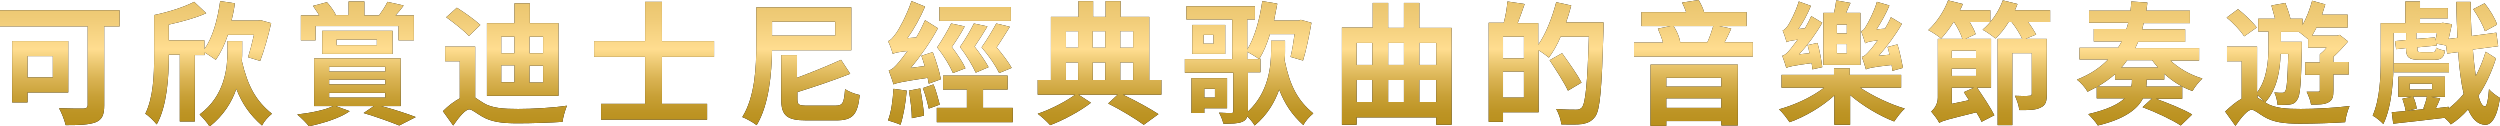
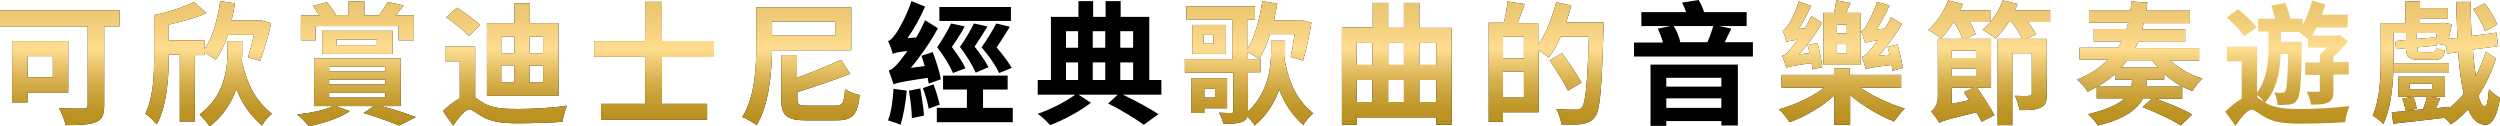
<svg xmlns="http://www.w3.org/2000/svg" version="1.1" id="_レイヤー_2" x="0px" y="0px" viewBox="0 0 681.3 34.4" style="enable-background:new 0 0 681.3 34.4;" xml:space="preserve">
  <style type="text/css">
	.st0{fill:url(#SVGID_1_);}
	.st1{fill:url(#SVGID_00000058567658434896619470000014058470008902777022_);}
	.st2{fill:url(#SVGID_00000108266679769377643480000015273965401328561336_);}
	.st3{fill:url(#SVGID_00000049185490160021579270000006165019656974498988_);}
	.st4{fill:url(#SVGID_00000111155931071564212410000004307989184051389838_);}
	.st5{fill:url(#SVGID_00000176754673662472759980000005896899840432638339_);}
	.st6{fill:url(#SVGID_00000098902999960689977870000014000954747309781390_);}
	.st7{fill:url(#SVGID_00000141452504087539997680000011834902244192364421_);}
	.st8{fill:url(#SVGID_00000144318735633730972200000017944537930497545893_);}
	.st9{fill:url(#SVGID_00000169550102632397179440000007093230443901916599_);}
	.st10{fill:url(#SVGID_00000101799341063305072540000016788691248308983177_);}
	.st11{fill:url(#SVGID_00000070109101324053824720000007657184009529396138_);}
	.st12{fill:url(#SVGID_00000137812989347265307950000002876905702485631121_);}
	.st13{fill:url(#SVGID_00000116958201749303532230000016642868971862490275_);}
	.st14{fill:url(#SVGID_00000077290799278589239980000011599440456744010633_);}
	.st15{fill:url(#SVGID_00000106105546781066855230000004909011248194695343_);}
	.st16{fill:url(#SVGID_00000090985498979518926080000013630085401749200512_);}
</style>
  <g>
    <g>
      <path d="M32.6,7.2h-4.2v21.5c0,2.6-0.6,3.9-2.3,4.6c-1.8,0.7-4.5,0.8-8.2,0.8c-0.3-1.3-1.1-3.4-1.8-4.6c2.6,0.1,5.7,0.1,6.6,0.1    c0.8,0,1.2-0.3,1.2-1V7.2H0V2.8h32.6V7.2z M7.5,25.2v2.7H3.3V11.2h15.3v14H7.5z M7.5,15.3v5.8h6.9v-5.8H7.5z" />
      <path d="M53.1,14.9v18.2H49V14.9h-3v0.7c0,5.3-0.5,13.4-3.3,18.3c-0.6-0.8-2.3-2.5-3.1-2.9c2.2-4.4,2.4-10.7,2.4-15.4V4.1    c3.9-0.8,8.3-2.2,10.9-3.6l3.3,3.1C53.3,4.9,49.6,5.9,46,6.7V11h9.7v2.4C58,10.2,59.3,5.3,60,0.3l4,0.6c-0.2,1.6-0.5,3.1-0.9,4.7    h7.2l0.7-0.1l2.9,0.8c-0.8,3.6-2,7.7-3,10.3l-3.3-1c0.5-1.6,1.1-3.8,1.6-6.1h-7.1c-0.9,2.7-2,5-3.3,6.8c-0.7-0.5-2-1.4-3-2v0.7    H53.1z M66,14c0,0.8,0,1.7-0.1,2.6c1.6,6.8,3.8,10.9,8.2,14.4c-1,0.8-2.1,2-2.7,3.2c-3.3-2.9-5.4-5.9-7-10    c-1.2,3.6-3.5,7.3-7.3,10.3c-0.5-1-1.9-2.5-2.7-3.3c6.9-5.1,7.6-12.7,7.6-17.3v-2.7h4V14z" />
      <path d="M103.9,28.9c3.4,0.9,7.1,2.1,9.4,3l-4.5,2.3c-2.2-0.9-6-2.3-9.7-3.4l2.8-1.9H91.5l3.8,1.4c-2.7,1.9-7.3,3.3-11.1,4.1    c-0.7-0.9-2.3-2.5-3.2-3.2c3.6-0.4,7.6-1.2,9.8-2.3h-5.2v-13h23.6v13H103.9z M86,11h-4V4.2h5c-0.5-0.9-1.2-1.8-1.7-2.6l3.8-1    C90,1.6,91,3,91.5,4l-0.4,0.1H95V0.4h4.3v3.8h4c0.8-1.1,1.8-2.6,2.3-3.7l4.4,1c-0.7,1-1.5,1.9-2.2,2.7h5V11h-4.2V7.1H86V11z     M87.8,14.7V8.4h19.2v6.3H87.8z M89.7,19.5H105v-1.3H89.7V19.5z M89.7,23H105v-1.3H89.7V23z M89.7,26.6H105v-1.3H89.7V26.6z     M91.7,12.3h11v-1.5h-11V12.3z" />
      <path d="M129.5,26.6c0.6,0.4,1.3,0.9,2.3,1.5c2.3,1.4,5.5,1.6,9.4,1.6c3.7,0,9.6-0.3,13.3-0.9c-0.5,1.2-1.1,3.3-1.2,4.4    c-2.7,0.2-8.4,0.4-12.2,0.4c-4.4,0-7.3-0.4-9.8-1.9c-1.4-0.8-2.7-1.9-3.4-1.9c-1.1,0-2.9,2.2-4.4,4.4l-2.8-3.9    c1.5-1.5,3.1-2.7,4.6-3.5V16.7h-4v-4h8.2V26.6z M127.8,9.8c-1.3-1.4-4.1-3.6-6.2-5.1l2.9-2.6c2.1,1.3,5,3.4,6.4,4.7L127.8,9.8z     M152.1,26.1h-19.4V6.3h7.5V0.9h4.2v5.4h7.8V26.1z M136.6,14.5h3.6V10h-3.6V14.5z M136.6,22.4h3.6v-4.6h-3.6V22.4z M148,10h-3.7    v4.5h3.7V10z M148,17.9h-3.7v4.6h3.7V17.9z" />
-       <path d="M180.4,15.5v12.8h12.3v4.3h-28.9v-4.3h12V15.5h-13.9v-4.3h13.9V0.5h4.6v10.7h14.2v4.3H180.4z" />
+       <path d="M180.4,15.5v12.8h12.3v4.3h-28.9v-4.3h12V15.5h-13.9v-4.3h13.9V0.5h4.6v10.7h14.2H180.4z" />
      <path d="M210.4,13.6c-0.1,6.3-0.8,14.9-4.2,20.5c-0.9-0.7-2.8-1.8-3.9-2.2c3.5-5.6,3.8-13.8,3.8-19.6V2h25.9v11.7H210.4z     M210.4,5.9v3.8h17.2V5.9H210.4z M227.6,28.8c2.1,0,2.4-0.7,2.7-4.5c1,0.7,2.9,1.4,4,1.6c-0.6,5.4-1.9,6.9-6.5,6.9h-8    c-5.4,0-6.9-1.3-6.9-5.8v-12h4.3v6.2c4.3-1.6,8.7-3.4,12-4.9l2.5,3.8c-4.3,1.7-9.6,3.5-14.4,5V27c0,1.6,0.4,1.8,2.9,1.8H227.6z" />
      <path d="M253.1,22.8c-0.1-0.5-0.2-1-0.3-1.6c-7.2,1.1-8.5,1.4-9.3,1.8c-0.2-0.8-0.9-2.7-1.3-3.8c0.9-0.2,1.7-1,2.8-2.3    c0.4-0.5,1.3-1.6,2.3-3c-2.7,0.3-3.5,0.5-4,0.8c-0.2-0.8-0.8-2.6-1.3-3.5c0.7-0.2,1.3-0.9,2.1-2c0.8-1,3-5,4.3-8.9l3.7,1.5    c-1.3,3-3,6.1-4.8,8.6l2.4-0.2c0.9-1.5,1.7-3.1,2.4-4.7l3.5,2.2c-2,3.7-4.7,7.6-7.4,10.8L252,18c-0.3-1-0.6-2-0.9-2.8l3.1-1    c0.9,2.4,1.9,5.5,2.2,7.4L253.1,22.8z M247.1,24.7c-0.3,3.4-0.9,6.9-1.7,9.3c-0.8-0.4-2.5-0.9-3.4-1.2c0.9-2.2,1.3-5.5,1.5-8.6    L247.1,24.7z M250.8,24.1c0.4,2.4,0.9,5.4,1,7.4l-3.3,0.7c0-2-0.4-5.1-0.8-7.5L250.8,24.1z M254.4,23c0.7,1.7,1.3,4,1.7,5.5    l-3,1.1c-0.3-1.5-0.9-3.8-1.6-5.6L254.4,23z M276,29.4v3.9h-20.7v-3.9h8.2v-5h-6.5v-3.8h17.6v3.8h-6.7v5H276z M262.9,7.2    c-1,1.9-2.3,3.9-3.5,5.6c1.5,2,3,4.2,3.7,5.8l-3.4,1.3c-0.8-1.9-2.4-4.6-4.3-7c1.5-2.2,3-4.8,3.8-6.5L262.9,7.2z M275.5,5.7h-19.5    V1.9h19.5V5.7z M265.9,19.8c-0.8-1.8-2.4-4.6-4.3-7c1.5-2.1,3-4.7,3.8-6.4l3.7,0.8c-1.1,1.8-2.4,3.9-3.5,5.5    c1.5,1.9,3,4.1,3.8,5.6L265.9,19.8z M272.3,19.9c-0.9-1.9-2.7-4.6-4.8-7c1.5-2.1,3.1-4.8,4-6.5l3.7,0.9c-1.2,1.9-2.4,3.9-3.6,5.6    c1.6,1.9,3.3,4.1,4.1,5.6L272.3,19.9z" />
      <path d="M316.4,25.8H306c3.6,1.7,7.4,3.8,9.7,5.3l-4,2.9c-2.2-1.6-6.1-4-9.7-5.8l2.6-2.4h-10.7l3.4,2.2c-2.8,2.2-7.4,4.7-11.1,6.1    c-0.8-0.9-2.3-2.3-3.4-3.1c3.6-1.2,7.8-3.4,10.2-5.2h-10.2v-4h3.6V4.6h7.5V0.3h4v4.3h3.4V0.3h4.1v4.3h7.8v17.2h3.3V25.8z     M290.5,8.5V13h3.3V8.5H290.5z M290.5,21.8h3.3V17h-3.3V21.8z M297.8,8.5V13h3.4V8.5H297.8z M301.2,17h-3.4v4.8h3.4V17z     M305.3,8.5V13h3.5V8.5H305.3z M305.3,21.8h3.5V17h-3.5V21.8z" />
      <path d="M350.2,13.9c0,0.8,0,1.7-0.1,2.6c1.4,6.8,3.5,10.9,7.8,14.4c-1,0.8-2.2,2.1-2.7,3.2c-3.1-2.8-5.1-5.8-6.6-9.7    c-1.2,3.4-3.2,6.9-6.7,9.8c-0.4-0.8-1.3-1.8-2-2.5c-0.2,0.7-0.6,1.2-1.4,1.5c-1.2,0.5-2.8,0.5-5.1,0.5c-0.2-0.9-0.7-2.2-1.2-3    c1.3,0.1,2.9,0.1,3.3,0.1c0.5,0,0.6-0.1,0.6-0.5V19.8h-13.2v-3.7h12.9V5.3h-12.5V1.7H342v3.6h-2.1v8.2c2-3.2,3.4-8.2,4.1-13.2    l4.1,0.7c-0.3,1.6-0.6,3.1-0.9,4.6h6.7l0.6-0.2l2.9,0.8c-0.6,3.6-1.5,7.7-2.3,10.3l-3.4-1c0.4-1.6,0.8-3.9,1.1-6.2h-6.7    c-0.8,2.6-1.8,5-2.9,6.7h0.3v3.7h-3.4v10.5v0.2c5.6-5.2,6.3-12.2,6.3-16.6v-2.7h3.8V13.9z M328.2,29.5v1.3h-3.5v-9.5h9.7v8.2    H328.2z M333.9,6.8v7.9h-9V6.8H333.9z M330.7,9.5h-2.7v2.4h2.7V9.5z M328.2,24.2v2.4h2.9v-2.4H328.2z M339.9,16.1h3.2    c-0.7-0.6-2.2-1.4-3.2-2V16.1z" />
      <path d="M395.6,7.5V34h-4.2v-2h-21.7v2h-4V7.5h8.4V0.8h4.2v6.8h4.3V0.8h4.2v6.8H395.6z M369.7,11.7v6h4.3v-6H369.7z M369.7,27.8    h4.3v-6h-4.3V27.8z M378.3,11.7v6h4.3v-6H378.3z M378.3,21.8v6h4.3v-6H378.3z M386.8,11.7v6h4.6v-6H386.8z M391.4,27.8v-6h-4.6v6    H391.4z" />
      <path d="M437,6c0,0,0,1.4,0,2c-0.5,16.2-0.9,21.9-2.3,23.8c-1,1.3-2,1.7-3.5,2c-1.4,0.2-3.5,0.1-5.7,0.1c-0.1-1.2-0.7-3-1.4-4.2    c2.3,0.2,4.4,0.2,5.4,0.2c0.7,0,1.1-0.1,1.6-0.6c1-1.2,1.5-6.6,1.9-19.3h-7.7c-0.9,2.2-2.1,4.2-3.2,5.7c-0.6-0.5-1.8-1.4-2.8-2    v16.9h-9.7v2.6h-3.9V6.2h4.1c0.5-1.8,0.9-4.1,1-5.8l4.7,0.7c-0.6,1.8-1.3,3.6-1.9,5.2h5.6v5.9c2.1-3,3.8-7.4,4.9-11.6l4.1,0.9    c-0.4,1.6-0.9,3.1-1.4,4.6H437z M415.3,10h-5.7v5.9h5.7V10z M415.3,26.6v-7.1h-5.7v7.1H415.3z M427.3,24.7c-1-2.2-3.3-5.7-5-8.3    l3.4-1.9c1.8,2.5,4.2,5.9,5.3,8L427.3,24.7z" />
      <path d="M477.7,11.6v3.8h-32.4v-3.8h7.9c-0.3-1.2-0.9-2.6-1.4-3.8l3.5-0.7h-8V3.3h12.2c-0.3-0.9-0.7-1.8-1.1-2.6l4.5-0.7    c0.6,1,1.2,2.2,1.5,3.3H476v3.8h-7.5l3.3,0.7c-0.6,1.3-1.2,2.6-1.8,3.7H477.7z M449.8,17.6h23.8v16.6h-4.5V33h-15v1.3h-4.3V17.6z     M454.1,21.2v2.4h15v-2.4H454.1z M469.1,29.4v-2.6h-15v2.6H469.1z M456.1,7.1c0.9,1.4,1.6,3.1,1.8,4.4h7.4c0.6-1.3,1.2-3,1.6-4.4    H456.1z" />
      <path d="M506.8,23.8c3.4,2.3,8.2,4.6,12.3,5.8c-1,0.8-2.2,2.5-2.9,3.5c-3.9-1.5-8.5-4.2-12-7.2v8.1h-4.3V26    c-3.4,3.1-8,5.8-12.2,7.3c-0.7-1-1.9-2.7-2.9-3.5c4.4-1.2,9.1-3.4,12.3-5.9h-11.6v-3.5h14.3v-1.8h4.3v1.8h14v3.5H506.8z     M493.9,18.9c0-0.5-0.1-1.1-0.2-1.7c-5.3,0.7-6.3,1-6.9,1.3c-0.2-0.7-0.7-2.3-1.1-3.3c0.8-0.2,1.4-0.8,2.3-1.9    c0.3-0.4,1-1.3,1.9-2.5c-2,0.3-2.6,0.4-3,0.7c-0.2-0.7-0.7-2.3-1.1-3.2c0.5-0.1,1-0.7,1.5-1.4c0.5-0.8,2.1-3.7,2.9-6.5l3.3,1.2    c-0.9,2.2-2.1,4.5-3.4,6.3l1.8-0.2c0.6-1,1.2-2.2,1.7-3.3l3,1.8c-1.7,3-4,6.1-6.3,8.6l2.8-0.3c-0.1-0.8-0.3-1.6-0.5-2.2l2.7-0.6    c0.6,2.1,1.1,4.8,1.3,6.6L493.9,18.9z M507.1,17.7h-10.2V3.5h2.9c0.3-1.2,0.5-2.4,0.6-3.4l3.9,0.7l-1.2,2.7h3.9V17.7z M503.3,6.7    h-2.7v2.4h2.7V6.7z M503.3,12h-2.7v2.5h2.7V12z M515.7,19.3c0-0.5-0.1-1-0.2-1.6c-5.4,0.6-6.4,0.9-7,1.2c-0.2-0.7-0.7-2.4-1.1-3.4    c0.7-0.1,1.4-0.9,2.3-1.9c0.4-0.4,1.1-1.4,2-2.6c-2.3,0.3-3,0.5-3.4,0.8c-0.2-0.7-0.7-2.3-1.1-3.3c0.5-0.1,1-0.7,1.4-1.5    c0.5-0.8,2.1-3.7,2.9-6.5l3.4,1C514,3.7,512.7,6,511.4,8l2.3-0.2c0.6-1,1.2-2.1,1.6-3.1l3,1.8c-1.7,3-4,6.1-6.3,8.7l2.9-0.3    c-0.1-0.8-0.3-1.5-0.5-2.1l2.7-0.7c0.6,2,1.2,4.7,1.5,6.4L515.7,19.3z" />
      <path d="M538.8,23.9c1.7,2.5,3.7,5.5,4.7,7.5l-3.5,1.8c-0.3-0.8-0.8-1.6-1.4-2.6c-8,2-9.3,2.3-10.1,2.9l0-0.2c0,0.1,0,0.1,0,0.2    c-0.4-0.9-1.6-2.4-2.2-3.1c0.8-0.7,1.8-2,1.8-3.8v-16h6.7c-0.4-1.3-1.3-3.1-2.3-4.6h-0.1c-1.1,1.8-2.3,3.3-3.4,4.5    c-0.8-0.7-2.5-1.8-3.5-2.3c2.2-2,4.3-5.1,5.4-8.1l4,1c-0.2,0.6-0.5,1.2-0.8,1.7h8.3V6h-5.6c0.7,1.2,1.3,2.3,1.6,3.3l-2.8,1.3h7    v13.3H538.8z M531.9,13.8v2h6.6v-2H531.9z M531.9,20.7h6.6v-2h-6.6V20.7z M536.6,27.3c-0.5-0.8-1-1.5-1.4-2.2l2.7-1.2h-6v4.4    L536.6,27.3z M558.8,6h-6.1c0.9,1.2,1.7,2.5,2.2,3.4l-2.9,1.2h5.8v15c0,2-0.3,3.1-1.7,3.7c-1.3,0.7-3.1,0.7-5.8,0.7    c-0.1-1.2-0.7-2.9-1.2-3.9c1.6,0.1,3.4,0.1,3.9,0c0.5,0,0.7-0.1,0.7-0.6v-11h-5.3v19.6h-4V10.6h6.7c-0.6-1.3-1.7-3.1-2.9-4.6h-0.8    c-1.1,1.8-2.3,3.3-3.6,4.5c-0.8-0.7-2.5-1.9-3.5-2.4c2.3-1.9,4.4-4.9,5.5-8l4,1c-0.2,0.6-0.5,1.2-0.7,1.7h9.6V6z" />
      <path d="M591.4,16.4c2.3,2.2,5.4,4,8.8,5c-0.9,0.8-2.2,2.4-2.7,3.4c-2.9-1-5.5-2.7-7.7-4.7v1.6H585v0.1c0,0.6,0,1.2-0.1,1.8h9.8    v3.3h-7.2c3.3,1.2,7.6,2.9,9.9,4.3l-3.1,3c-2.2-1.5-6.9-3.7-10.4-5l2.6-2.4h-2.5c-1.4,2.8-4.8,5.6-12.3,7.4    c-0.5-0.9-1.8-2.3-2.6-3.1c5.2-1.2,8.2-2.7,9.9-4.3h-7.6v-3.1c-0.8,0.4-1.7,0.9-2.5,1.3c-0.5-1-1.9-2.6-2.9-3.3    c3.6-1.4,6.4-3.3,8.5-5.5h-7.8V13h10.5c0.4-0.6,0.7-1.1,1-1.7h-7.6V7.9h8.9c0.2-0.5,0.3-1.1,0.5-1.7h-10.7V2.9h11.3    c0.1-0.8,0.2-1.7,0.2-2.5l4.4,0.3c-0.1,0.7-0.1,1.4-0.3,2.2h11.9v3.4h-12.6c-0.1,0.5-0.3,1.1-0.4,1.7h11.7v3.4h-12.8    c-0.3,0.6-0.5,1.1-0.8,1.7h17.4v3.4H591.4z M580.8,23.6c0.2-0.7,0.2-1.3,0.2-1.9h-4.6v-1.5c-1.4,1.2-3,2.4-4.8,3.4H580.8z     M579.7,16.4c-0.5,0.7-1,1.4-1.6,2h10c-0.6-0.7-1.1-1.3-1.6-2H579.7z" />
-       <path d="M617.6,28.1c2.3,1.4,5.5,1.6,9.4,1.6c3.7,0,9.6-0.3,13.3-0.8c-0.5,1.1-1.1,3.2-1.2,4.4c-2.7,0.2-8.5,0.4-12.3,0.4    c-4.4,0-7.3-0.4-9.8-1.9c-1.4-0.8-2.6-1.9-3.4-1.9c-1.1,0-2.9,2.2-4.4,4.4l-2.8-3.9c1.5-1.4,3-2.7,4.5-3.5V16.7h-4v-4h8.2v12.5    c2.7-3.5,3.1-8.6,3.1-12.3V8.6h-2.8V5.1h4.6c-0.3-1.2-0.7-2.5-1-3.6l3.8-0.7c0.5,1.3,1.1,3,1.4,4.3h3.3v1.7c1.1-2,2-4.3,2.6-6.6    l3.6,1c-0.3,0.9-0.6,1.8-0.9,2.8h7v3.5h-8.5c-0.4,0.8-0.8,1.5-1.2,2.2h6.8l0.7-0.2l2.3,1.8c-1.2,1.4-2.6,2.9-4,4.2v1.4h4.2v3.4    h-4.2v4.3c0,1.7-0.2,2.7-1.4,3.3c-1.1,0.6-2.6,0.6-4.7,0.6c-0.1-1-0.7-2.5-1.2-3.5c1.3,0,2.7,0,3.1,0c0.4,0,0.5-0.1,0.5-0.4v-4.2    h-4v-3.4h4v-2.2c0.6-0.5,1.3-1.1,1.8-1.8h-5v-2.3c-0.7-0.6-1.7-1.4-2.5-2h-4.9v2.7h5.7v1.4c-0.2,9.7-0.4,13.3-1.3,14.4    c-0.5,0.9-1.2,1.2-2.1,1.3c-0.8,0.1-1.9,0.1-3.2,0.1c-0.1-1-0.4-2.5-0.9-3.4c0.9,0.1,1.7,0.1,2.1,0.1c0.4,0,0.7-0.1,0.9-0.5    c0.4-0.7,0.6-3.1,0.8-10.1h-2.1c-0.1,4.3-0.9,9.6-4.2,13.2L617.6,28.1z M611.6,9.9c-0.9-1.4-3-3.7-4.8-5.1l3.1-2.3    c1.8,1.4,4,3.5,5.1,5L611.6,9.9z M615.2,26.6c0.5,0.3,1.1,0.7,1.8,1.1c-0.5-0.6-1.2-1.3-1.8-1.8V26.6z" />
      <path d="M680.2,15.9c-1.1,3.5-2.7,7.1-4.8,10.2c0.5,1.8,1.1,2.9,1.8,2.9c0.5,0,0.9-1.7,1.1-4.7c0.7,0.9,2.3,2,3,2.4    c-0.9,6-2.7,7.4-4.1,7.3c-2-0.1-3.5-1.6-4.6-4.2c-1.4,1.6-3,3-4.7,4.1c-0.4-0.6-1-1.2-1.7-1.8c-5,0.6-10.2,1.2-14,1.6l-0.4-3.1    c2.5-0.2,5.7-0.5,9.1-0.9l-0.5-0.1c0.4-1,0.8-2.3,1-3.3h-3.8c0.5,1,0.9,2.4,1,3.3l-3,0.7c-0.1-0.9-0.5-2.3-0.9-3.4l2.5-0.5h-3.6    v-5.5h12.7v5.5h-3.8l2.5,0.4c-0.4,1-0.8,2-1.2,2.7l3.5-0.4v0.5c1.5-1.2,2.9-2.5,4.1-4c-0.7-3.1-1.2-6.9-1.5-11.4l-3,0.4l-0.3-2.2    l-2.6-0.5l0.1,0.5l-5.3,0.5v0.4c0,0.8,0.1,0.9,1.1,0.9h3c0.7,0,0.9-0.2,1-1.2c0.6,0.4,1.7,0.7,2.4,0.8c-0.3,1.9-1,2.5-3,2.5h-3.9    c-2.9,0-3.7-0.7-3.7-3v-0.2l-2.7,0.3l-0.3-2.2l3-0.3V9h-3.4v7.1c0,5.1-0.4,12.8-2.8,17.7c-0.6-0.7-2.1-1.9-2.9-2.3    c2-4.5,2.2-10.8,2.2-15.4V6.3h6.7V0.4h4v1.8h7.6V5h-7.6v1.3h5.7l0.5-0.1l2.5,0.4c-0.3,1.3-0.6,2.8-0.9,4l2.4-0.3    c-0.1-3.1-0.3-6.3-0.3-9.8h3.9c0,3.2,0.1,6.4,0.3,9.3l6.7-0.9l0.5,3.7l-6.9,0.9c0.2,2.6,0.5,5.1,0.8,7.2c1.1-2.1,2-4.3,2.7-6.6    L680.2,15.9z M667.4,19.7h-15v-2.5h15V19.7z M656.7,24.4h6.1v-1.6h-6.1V24.4z M663.7,11.1c0.1-0.6,0.3-1.3,0.4-2.1h-5.6v1.6    l5.1-0.4L663.7,11.1z M677.2,8.5c-0.5-1.6-1.9-4.1-3.2-6l3.1-1.6c1.4,1.7,2.9,4.2,3.4,5.8L677.2,8.5z" />
    </g>
    <g>
      <linearGradient id="SVGID_1_" gradientUnits="userSpaceOnUse" x1="340.673" y1="34.412" x2="340.673" y2="-9.094947e-13">
        <stop offset="1.896283e-02" style="stop-color:#B9901E" />
        <stop offset="0.11" style="stop-color:#BD9424" />
        <stop offset="0.235" style="stop-color:#C8A036" />
        <stop offset="0.382" style="stop-color:#DAB454" />
        <stop offset="0.542" style="stop-color:#F3D07D" />
        <stop offset="0.61" style="stop-color:#FFDD90" />
        <stop offset="0.848" style="stop-color:#F0CC78" />
        <stop offset="1" style="stop-color:#EAC56E" />
      </linearGradient>
      <path class="st0" d="M32.6,7.2h-4.2v21.5c0,2.6-0.6,3.9-2.3,4.6c-1.8,0.7-4.5,0.8-8.2,0.8c-0.3-1.3-1.1-3.4-1.8-4.6    c2.6,0.1,5.7,0.1,6.6,0.1c0.8,0,1.2-0.3,1.2-1V7.2H0V2.8h32.6V7.2z M7.5,25.2v2.7H3.3V11.2h15.3v14H7.5z M7.5,15.3v5.8h6.9v-5.8    H7.5z" />
      <linearGradient id="SVGID_00000164504980935337697560000007908105608878719879_" gradientUnits="userSpaceOnUse" x1="340.673" y1="34.412" x2="340.673" y2="-9.094947e-13">
        <stop offset="1.896283e-02" style="stop-color:#B9901E" />
        <stop offset="0.11" style="stop-color:#BD9424" />
        <stop offset="0.235" style="stop-color:#C8A036" />
        <stop offset="0.382" style="stop-color:#DAB454" />
        <stop offset="0.542" style="stop-color:#F3D07D" />
        <stop offset="0.61" style="stop-color:#FFDD90" />
        <stop offset="0.848" style="stop-color:#F0CC78" />
        <stop offset="1" style="stop-color:#EAC56E" />
      </linearGradient>
      <path style="fill:url(#SVGID_00000164504980935337697560000007908105608878719879_);" d="M53.1,14.9v18.2H49V14.9h-3v0.7    c0,5.3-0.5,13.4-3.3,18.3c-0.6-0.8-2.3-2.5-3.1-2.9c2.2-4.4,2.4-10.7,2.4-15.4V4.1c3.9-0.8,8.3-2.2,10.9-3.6l3.3,3.1    C53.3,4.9,49.6,5.9,46,6.7V11h9.7v2.4C58,10.2,59.3,5.3,60,0.3l4,0.6c-0.2,1.6-0.5,3.1-0.9,4.7h7.2l0.7-0.1l2.9,0.8    c-0.8,3.6-2,7.7-3,10.3l-3.3-1c0.5-1.6,1.1-3.8,1.6-6.1h-7.1c-0.9,2.7-2,5-3.3,6.8c-0.7-0.5-2-1.4-3-2v0.7H53.1z M66,14    c0,0.8,0,1.7-0.1,2.6c1.6,6.8,3.8,10.9,8.2,14.4c-1,0.8-2.1,2-2.7,3.2c-3.3-2.9-5.4-5.9-7-10c-1.2,3.6-3.5,7.3-7.3,10.3    c-0.5-1-1.9-2.5-2.7-3.3c6.9-5.1,7.6-12.7,7.6-17.3v-2.7h4V14z" />
      <linearGradient id="SVGID_00000183936115287568682560000016265513963077143991_" gradientUnits="userSpaceOnUse" x1="340.673" y1="34.412" x2="340.673" y2="-9.094947e-13">
        <stop offset="1.896283e-02" style="stop-color:#B9901E" />
        <stop offset="0.11" style="stop-color:#BD9424" />
        <stop offset="0.235" style="stop-color:#C8A036" />
        <stop offset="0.382" style="stop-color:#DAB454" />
        <stop offset="0.542" style="stop-color:#F3D07D" />
        <stop offset="0.61" style="stop-color:#FFDD90" />
        <stop offset="0.848" style="stop-color:#F0CC78" />
        <stop offset="1" style="stop-color:#EAC56E" />
      </linearGradient>
      <path style="fill:url(#SVGID_00000183936115287568682560000016265513963077143991_);" d="M103.9,28.9c3.4,0.9,7.1,2.1,9.4,3    l-4.5,2.3c-2.2-0.9-6-2.3-9.7-3.4l2.8-1.9H91.5l3.8,1.4c-2.7,1.9-7.3,3.3-11.1,4.1c-0.7-0.9-2.3-2.5-3.2-3.2    c3.6-0.4,7.6-1.2,9.8-2.3h-5.2v-13h23.6v13H103.9z M86,11h-4V4.2h5c-0.5-0.9-1.2-1.8-1.7-2.6l3.8-1C90,1.6,91,3,91.5,4l-0.4,0.1    H95V0.4h4.3v3.8h4c0.8-1.1,1.8-2.6,2.3-3.7l4.4,1c-0.7,1-1.5,1.9-2.2,2.7h5V11h-4.2V7.1H86V11z M87.8,14.7V8.4h19.2v6.3H87.8z     M89.7,19.5H105v-1.3H89.7V19.5z M89.7,23H105v-1.3H89.7V23z M89.7,26.6H105v-1.3H89.7V26.6z M91.7,12.3h11v-1.5h-11V12.3z" />
      <linearGradient id="SVGID_00000050637227590428550880000006452419649565751713_" gradientUnits="userSpaceOnUse" x1="340.673" y1="34.412" x2="340.673" y2="-9.094947e-13">
        <stop offset="1.896283e-02" style="stop-color:#B9901E" />
        <stop offset="0.11" style="stop-color:#BD9424" />
        <stop offset="0.235" style="stop-color:#C8A036" />
        <stop offset="0.382" style="stop-color:#DAB454" />
        <stop offset="0.542" style="stop-color:#F3D07D" />
        <stop offset="0.61" style="stop-color:#FFDD90" />
        <stop offset="0.848" style="stop-color:#F0CC78" />
        <stop offset="1" style="stop-color:#EAC56E" />
      </linearGradient>
      <path style="fill:url(#SVGID_00000050637227590428550880000006452419649565751713_);" d="M129.5,26.6c0.6,0.4,1.3,0.9,2.3,1.5    c2.3,1.4,5.5,1.6,9.4,1.6c3.7,0,9.6-0.3,13.3-0.9c-0.5,1.2-1.1,3.3-1.2,4.4c-2.7,0.2-8.4,0.4-12.2,0.4c-4.4,0-7.3-0.4-9.8-1.9    c-1.4-0.8-2.7-1.9-3.4-1.9c-1.1,0-2.9,2.2-4.4,4.4l-2.8-3.9c1.5-1.5,3.1-2.7,4.6-3.5V16.7h-4v-4h8.2V26.6z M127.8,9.8    c-1.3-1.4-4.1-3.6-6.2-5.1l2.9-2.6c2.1,1.3,5,3.4,6.4,4.7L127.8,9.8z M152.1,26.1h-19.4V6.3h7.5V0.9h4.2v5.4h7.8V26.1z     M136.6,14.5h3.6V10h-3.6V14.5z M136.6,22.4h3.6v-4.6h-3.6V22.4z M148,10h-3.7v4.5h3.7V10z M148,17.9h-3.7v4.6h3.7V17.9z" />
      <linearGradient id="SVGID_00000158726068344145553070000013842468872809585315_" gradientUnits="userSpaceOnUse" x1="340.673" y1="34.412" x2="340.673" y2="-9.094947e-13">
        <stop offset="1.896283e-02" style="stop-color:#B9901E" />
        <stop offset="0.11" style="stop-color:#BD9424" />
        <stop offset="0.235" style="stop-color:#C8A036" />
        <stop offset="0.382" style="stop-color:#DAB454" />
        <stop offset="0.542" style="stop-color:#F3D07D" />
        <stop offset="0.61" style="stop-color:#FFDD90" />
        <stop offset="0.848" style="stop-color:#F0CC78" />
        <stop offset="1" style="stop-color:#EAC56E" />
      </linearGradient>
      <path style="fill:url(#SVGID_00000158726068344145553070000013842468872809585315_);" d="M180.4,15.5v12.8h12.3v4.3h-28.9v-4.3h12    V15.5h-13.9v-4.3h13.9V0.5h4.6v10.7h14.2v4.3H180.4z" />
      <linearGradient id="SVGID_00000036954205040534374710000004882521494878762892_" gradientUnits="userSpaceOnUse" x1="340.673" y1="34.412" x2="340.673" y2="-9.094947e-13">
        <stop offset="1.896283e-02" style="stop-color:#B9901E" />
        <stop offset="0.11" style="stop-color:#BD9424" />
        <stop offset="0.235" style="stop-color:#C8A036" />
        <stop offset="0.382" style="stop-color:#DAB454" />
        <stop offset="0.542" style="stop-color:#F3D07D" />
        <stop offset="0.61" style="stop-color:#FFDD90" />
        <stop offset="0.848" style="stop-color:#F0CC78" />
        <stop offset="1" style="stop-color:#EAC56E" />
      </linearGradient>
      <path style="fill:url(#SVGID_00000036954205040534374710000004882521494878762892_);" d="M210.4,13.6c-0.1,6.3-0.8,14.9-4.2,20.5    c-0.9-0.7-2.8-1.8-3.9-2.2c3.5-5.6,3.8-13.8,3.8-19.6V2h25.9v11.7H210.4z M210.4,5.9v3.8h17.2V5.9H210.4z M227.6,28.8    c2.1,0,2.4-0.7,2.7-4.5c1,0.7,2.9,1.4,4,1.6c-0.6,5.4-1.9,6.9-6.5,6.9h-8c-5.4,0-6.9-1.3-6.9-5.8v-12h4.3v6.2    c4.3-1.6,8.7-3.4,12-4.9l2.5,3.8c-4.3,1.7-9.6,3.5-14.4,5V27c0,1.6,0.4,1.8,2.9,1.8H227.6z" />
      <linearGradient id="SVGID_00000088813264899021548160000003704465032668979373_" gradientUnits="userSpaceOnUse" x1="340.673" y1="34.412" x2="340.673" y2="-9.094947e-13">
        <stop offset="1.896283e-02" style="stop-color:#B9901E" />
        <stop offset="0.11" style="stop-color:#BD9424" />
        <stop offset="0.235" style="stop-color:#C8A036" />
        <stop offset="0.382" style="stop-color:#DAB454" />
        <stop offset="0.542" style="stop-color:#F3D07D" />
        <stop offset="0.61" style="stop-color:#FFDD90" />
        <stop offset="0.848" style="stop-color:#F0CC78" />
        <stop offset="1" style="stop-color:#EAC56E" />
      </linearGradient>
-       <path style="fill:url(#SVGID_00000088813264899021548160000003704465032668979373_);" d="M253.1,22.8c-0.1-0.5-0.2-1-0.3-1.6    c-7.2,1.1-8.5,1.4-9.3,1.8c-0.2-0.8-0.9-2.7-1.3-3.8c0.9-0.2,1.7-1,2.8-2.3c0.4-0.5,1.3-1.6,2.3-3c-2.7,0.3-3.5,0.5-4,0.8    c-0.2-0.8-0.8-2.6-1.3-3.5c0.7-0.2,1.3-0.9,2.1-2c0.8-1,3-5,4.3-8.9l3.7,1.5c-1.3,3-3,6.1-4.8,8.6l2.4-0.2    c0.9-1.5,1.7-3.1,2.4-4.7l3.5,2.2c-2,3.7-4.7,7.6-7.4,10.8L252,18c-0.3-1-0.6-2-0.9-2.8l3.1-1c0.9,2.4,1.9,5.5,2.2,7.4L253.1,22.8    z M247.1,24.7c-0.3,3.4-0.9,6.9-1.7,9.3c-0.8-0.4-2.5-0.9-3.4-1.2c0.9-2.2,1.3-5.5,1.5-8.6L247.1,24.7z M250.8,24.1    c0.4,2.4,0.9,5.4,1,7.4l-3.3,0.7c0-2-0.4-5.1-0.8-7.5L250.8,24.1z M254.4,23c0.7,1.7,1.3,4,1.7,5.5l-3,1.1    c-0.3-1.5-0.9-3.8-1.6-5.6L254.4,23z M276,29.4v3.9h-20.7v-3.9h8.2v-5h-6.5v-3.8h17.6v3.8h-6.7v5H276z M262.9,7.2    c-1,1.9-2.3,3.9-3.5,5.6c1.5,2,3,4.2,3.7,5.8l-3.4,1.3c-0.8-1.9-2.4-4.6-4.3-7c1.5-2.2,3-4.8,3.8-6.5L262.9,7.2z M275.5,5.7h-19.5    V1.9h19.5V5.7z M265.9,19.8c-0.8-1.8-2.4-4.6-4.3-7c1.5-2.1,3-4.7,3.8-6.4l3.7,0.8c-1.1,1.8-2.4,3.9-3.5,5.5    c1.5,1.9,3,4.1,3.8,5.6L265.9,19.8z M272.3,19.9c-0.9-1.9-2.7-4.6-4.8-7c1.5-2.1,3.1-4.8,4-6.5l3.7,0.9c-1.2,1.9-2.4,3.9-3.6,5.6    c1.6,1.9,3.3,4.1,4.1,5.6L272.3,19.9z" />
      <linearGradient id="SVGID_00000021077357228841577380000018257518188880816801_" gradientUnits="userSpaceOnUse" x1="340.673" y1="34.412" x2="340.673" y2="-9.094947e-13">
        <stop offset="1.896283e-02" style="stop-color:#B9901E" />
        <stop offset="0.11" style="stop-color:#BD9424" />
        <stop offset="0.235" style="stop-color:#C8A036" />
        <stop offset="0.382" style="stop-color:#DAB454" />
        <stop offset="0.542" style="stop-color:#F3D07D" />
        <stop offset="0.61" style="stop-color:#FFDD90" />
        <stop offset="0.848" style="stop-color:#F0CC78" />
        <stop offset="1" style="stop-color:#EAC56E" />
      </linearGradient>
-       <path style="fill:url(#SVGID_00000021077357228841577380000018257518188880816801_);" d="M316.4,25.8H306c3.6,1.7,7.4,3.8,9.7,5.3    l-4,2.9c-2.2-1.6-6.1-4-9.7-5.8l2.6-2.4h-10.7l3.4,2.2c-2.8,2.2-7.4,4.7-11.1,6.1c-0.8-0.9-2.3-2.3-3.4-3.1    c3.6-1.2,7.8-3.4,10.2-5.2h-10.2v-4h3.6V4.6h7.5V0.3h4v4.3h3.4V0.3h4.1v4.3h7.8v17.2h3.3V25.8z M290.5,8.5V13h3.3V8.5H290.5z     M290.5,21.8h3.3V17h-3.3V21.8z M297.8,8.5V13h3.4V8.5H297.8z M301.2,17h-3.4v4.8h3.4V17z M305.3,8.5V13h3.5V8.5H305.3z     M305.3,21.8h3.5V17h-3.5V21.8z" />
      <linearGradient id="SVGID_00000064348381323004456510000003559209091442844351_" gradientUnits="userSpaceOnUse" x1="340.673" y1="34.412" x2="340.673" y2="-9.094947e-13">
        <stop offset="1.896283e-02" style="stop-color:#B9901E" />
        <stop offset="0.11" style="stop-color:#BD9424" />
        <stop offset="0.235" style="stop-color:#C8A036" />
        <stop offset="0.382" style="stop-color:#DAB454" />
        <stop offset="0.542" style="stop-color:#F3D07D" />
        <stop offset="0.61" style="stop-color:#FFDD90" />
        <stop offset="0.848" style="stop-color:#F0CC78" />
        <stop offset="1" style="stop-color:#EAC56E" />
      </linearGradient>
      <path style="fill:url(#SVGID_00000064348381323004456510000003559209091442844351_);" d="M350.2,13.9c0,0.8,0,1.7-0.1,2.6    c1.4,6.8,3.5,10.9,7.8,14.4c-1,0.8-2.2,2.1-2.7,3.2c-3.1-2.8-5.1-5.8-6.6-9.7c-1.2,3.4-3.2,6.9-6.7,9.8c-0.4-0.8-1.3-1.8-2-2.5    c-0.2,0.7-0.6,1.2-1.4,1.5c-1.2,0.5-2.8,0.5-5.1,0.5c-0.2-0.9-0.7-2.2-1.2-3c1.3,0.1,2.9,0.1,3.3,0.1c0.5,0,0.6-0.1,0.6-0.5V19.8    h-13.2v-3.7h12.9V5.3h-12.5V1.7H342v3.6h-2.1v8.2c2-3.2,3.4-8.2,4.1-13.2l4.1,0.7c-0.3,1.6-0.6,3.1-0.9,4.6h6.7l0.6-0.2l2.9,0.8    c-0.6,3.6-1.5,7.7-2.3,10.3l-3.4-1c0.4-1.6,0.8-3.9,1.1-6.2h-6.7c-0.8,2.6-1.8,5-2.9,6.7h0.3v3.7h-3.4v10.5v0.2    c5.6-5.2,6.3-12.2,6.3-16.6v-2.7h3.8V13.9z M328.2,29.5v1.3h-3.5v-9.5h9.7v8.2H328.2z M333.9,6.8v7.9h-9V6.8H333.9z M330.7,9.5    h-2.7v2.4h2.7V9.5z M328.2,24.2v2.4h2.9v-2.4H328.2z M339.9,16.1h3.2c-0.7-0.6-2.2-1.4-3.2-2V16.1z" />
      <linearGradient id="SVGID_00000093169920893923526500000017734717916510363583_" gradientUnits="userSpaceOnUse" x1="340.673" y1="34.412" x2="340.673" y2="-9.094947e-13">
        <stop offset="1.896283e-02" style="stop-color:#B9901E" />
        <stop offset="0.11" style="stop-color:#BD9424" />
        <stop offset="0.235" style="stop-color:#C8A036" />
        <stop offset="0.382" style="stop-color:#DAB454" />
        <stop offset="0.542" style="stop-color:#F3D07D" />
        <stop offset="0.61" style="stop-color:#FFDD90" />
        <stop offset="0.848" style="stop-color:#F0CC78" />
        <stop offset="1" style="stop-color:#EAC56E" />
      </linearGradient>
      <path style="fill:url(#SVGID_00000093169920893923526500000017734717916510363583_);" d="M395.6,7.5V34h-4.2v-2h-21.7v2h-4V7.5    h8.4V0.8h4.2v6.8h4.3V0.8h4.2v6.8H395.6z M369.7,11.7v6h4.3v-6H369.7z M369.7,27.8h4.3v-6h-4.3V27.8z M378.3,11.7v6h4.3v-6H378.3z     M378.3,21.8v6h4.3v-6H378.3z M386.8,11.7v6h4.6v-6H386.8z M391.4,27.8v-6h-4.6v6H391.4z" />
      <linearGradient id="SVGID_00000139291562757454161680000001710006674640448153_" gradientUnits="userSpaceOnUse" x1="340.673" y1="34.412" x2="340.673" y2="-9.094947e-13">
        <stop offset="1.896283e-02" style="stop-color:#B9901E" />
        <stop offset="0.11" style="stop-color:#BD9424" />
        <stop offset="0.235" style="stop-color:#C8A036" />
        <stop offset="0.382" style="stop-color:#DAB454" />
        <stop offset="0.542" style="stop-color:#F3D07D" />
        <stop offset="0.61" style="stop-color:#FFDD90" />
        <stop offset="0.848" style="stop-color:#F0CC78" />
        <stop offset="1" style="stop-color:#EAC56E" />
      </linearGradient>
      <path style="fill:url(#SVGID_00000139291562757454161680000001710006674640448153_);" d="M437,6c0,0,0,1.4,0,2    c-0.5,16.2-0.9,21.9-2.3,23.8c-1,1.3-2,1.7-3.5,2c-1.4,0.2-3.5,0.1-5.7,0.1c-0.1-1.2-0.7-3-1.4-4.2c2.3,0.2,4.4,0.2,5.4,0.2    c0.7,0,1.1-0.1,1.6-0.6c1-1.2,1.5-6.6,1.9-19.3h-7.7c-0.9,2.2-2.1,4.2-3.2,5.7c-0.6-0.5-1.8-1.4-2.8-2v16.9h-9.7v2.6h-3.9V6.2h4.1    c0.5-1.8,0.9-4.1,1-5.8l4.7,0.7c-0.6,1.8-1.3,3.6-1.9,5.2h5.6v5.9c2.1-3,3.8-7.4,4.9-11.6l4.1,0.9c-0.4,1.6-0.9,3.1-1.4,4.6H437z     M415.3,10h-5.7v5.9h5.7V10z M415.3,26.6v-7.1h-5.7v7.1H415.3z M427.3,24.7c-1-2.2-3.3-5.7-5-8.3l3.4-1.9c1.8,2.5,4.2,5.9,5.3,8    L427.3,24.7z" />
      <linearGradient id="SVGID_00000158015394234620842560000011828306854836233132_" gradientUnits="userSpaceOnUse" x1="340.673" y1="34.412" x2="340.673" y2="-9.094947e-13">
        <stop offset="1.896283e-02" style="stop-color:#B9901E" />
        <stop offset="0.11" style="stop-color:#BD9424" />
        <stop offset="0.235" style="stop-color:#C8A036" />
        <stop offset="0.382" style="stop-color:#DAB454" />
        <stop offset="0.542" style="stop-color:#F3D07D" />
        <stop offset="0.61" style="stop-color:#FFDD90" />
        <stop offset="0.848" style="stop-color:#F0CC78" />
        <stop offset="1" style="stop-color:#EAC56E" />
      </linearGradient>
-       <path style="fill:url(#SVGID_00000158015394234620842560000011828306854836233132_);" d="M477.7,11.6v3.8h-32.4v-3.8h7.9    c-0.3-1.2-0.9-2.6-1.4-3.8l3.5-0.7h-8V3.3h12.2c-0.3-0.9-0.7-1.8-1.1-2.6l4.5-0.7c0.6,1,1.2,2.2,1.5,3.3H476v3.8h-7.5l3.3,0.7    c-0.6,1.3-1.2,2.6-1.8,3.7H477.7z M449.8,17.6h23.8v16.6h-4.5V33h-15v1.3h-4.3V17.6z M454.1,21.2v2.4h15v-2.4H454.1z M469.1,29.4    v-2.6h-15v2.6H469.1z M456.1,7.1c0.9,1.4,1.6,3.1,1.8,4.4h7.4c0.6-1.3,1.2-3,1.6-4.4H456.1z" />
      <linearGradient id="SVGID_00000183224760891433572160000005601076160944090021_" gradientUnits="userSpaceOnUse" x1="340.673" y1="34.412" x2="340.673" y2="-9.094947e-13">
        <stop offset="1.896283e-02" style="stop-color:#B9901E" />
        <stop offset="0.11" style="stop-color:#BD9424" />
        <stop offset="0.235" style="stop-color:#C8A036" />
        <stop offset="0.382" style="stop-color:#DAB454" />
        <stop offset="0.542" style="stop-color:#F3D07D" />
        <stop offset="0.61" style="stop-color:#FFDD90" />
        <stop offset="0.848" style="stop-color:#F0CC78" />
        <stop offset="1" style="stop-color:#EAC56E" />
      </linearGradient>
      <path style="fill:url(#SVGID_00000183224760891433572160000005601076160944090021_);" d="M506.8,23.8c3.4,2.3,8.2,4.6,12.3,5.8    c-1,0.8-2.2,2.5-2.9,3.5c-3.9-1.5-8.5-4.2-12-7.2v8.1h-4.3V26c-3.4,3.1-8,5.8-12.2,7.3c-0.7-1-1.9-2.7-2.9-3.5    c4.4-1.2,9.1-3.4,12.3-5.9h-11.6v-3.5h14.3v-1.8h4.3v1.8h14v3.5H506.8z M493.9,18.9c0-0.5-0.1-1.1-0.2-1.7c-5.3,0.7-6.3,1-6.9,1.3    c-0.2-0.7-0.7-2.3-1.1-3.3c0.8-0.2,1.4-0.8,2.3-1.9c0.3-0.4,1-1.3,1.9-2.5c-2,0.3-2.6,0.4-3,0.7c-0.2-0.7-0.7-2.3-1.1-3.2    c0.5-0.1,1-0.7,1.5-1.4c0.5-0.8,2.1-3.7,2.9-6.5l3.3,1.2c-0.9,2.2-2.1,4.5-3.4,6.3l1.8-0.2c0.6-1,1.2-2.2,1.7-3.3l3,1.8    c-1.7,3-4,6.1-6.3,8.6l2.8-0.3c-0.1-0.8-0.3-1.6-0.5-2.2l2.7-0.6c0.6,2.1,1.1,4.8,1.3,6.6L493.9,18.9z M507.1,17.7h-10.2V3.5h2.9    c0.3-1.2,0.5-2.4,0.6-3.4l3.9,0.7l-1.2,2.7h3.9V17.7z M503.3,6.7h-2.7v2.4h2.7V6.7z M503.3,12h-2.7v2.5h2.7V12z M515.7,19.3    c0-0.5-0.1-1-0.2-1.6c-5.4,0.6-6.4,0.9-7,1.2c-0.2-0.7-0.7-2.4-1.1-3.4c0.7-0.1,1.4-0.9,2.3-1.9c0.4-0.4,1.1-1.4,2-2.6    c-2.3,0.3-3,0.5-3.4,0.8c-0.2-0.7-0.7-2.3-1.1-3.3c0.5-0.1,1-0.7,1.4-1.5c0.5-0.8,2.1-3.7,2.9-6.5l3.4,1C514,3.7,512.7,6,511.4,8    l2.3-0.2c0.6-1,1.2-2.1,1.6-3.1l3,1.8c-1.7,3-4,6.1-6.3,8.7l2.9-0.3c-0.1-0.8-0.3-1.5-0.5-2.1l2.7-0.7c0.6,2,1.2,4.7,1.5,6.4    L515.7,19.3z" />
      <linearGradient id="SVGID_00000119078516164626621330000012072773954395846823_" gradientUnits="userSpaceOnUse" x1="340.673" y1="34.412" x2="340.673" y2="-9.094947e-13">
        <stop offset="1.896283e-02" style="stop-color:#B9901E" />
        <stop offset="0.11" style="stop-color:#BD9424" />
        <stop offset="0.235" style="stop-color:#C8A036" />
        <stop offset="0.382" style="stop-color:#DAB454" />
        <stop offset="0.542" style="stop-color:#F3D07D" />
        <stop offset="0.61" style="stop-color:#FFDD90" />
        <stop offset="0.848" style="stop-color:#F0CC78" />
        <stop offset="1" style="stop-color:#EAC56E" />
      </linearGradient>
      <path style="fill:url(#SVGID_00000119078516164626621330000012072773954395846823_);" d="M538.8,23.9c1.7,2.5,3.7,5.5,4.7,7.5    l-3.5,1.8c-0.3-0.8-0.8-1.6-1.4-2.6c-8,2-9.3,2.3-10.1,2.9l0-0.2c0,0.1,0,0.1,0,0.2c-0.4-0.9-1.6-2.4-2.2-3.1    c0.8-0.7,1.8-2,1.8-3.8v-16h6.7c-0.4-1.3-1.3-3.1-2.3-4.6h-0.1c-1.1,1.8-2.3,3.3-3.4,4.5c-0.8-0.7-2.5-1.8-3.5-2.3    c2.2-2,4.3-5.1,5.4-8.1l4,1c-0.2,0.6-0.5,1.2-0.8,1.7h8.3V6h-5.6c0.7,1.2,1.3,2.3,1.6,3.3l-2.8,1.3h7v13.3H538.8z M531.9,13.8v2    h6.6v-2H531.9z M531.9,20.7h6.6v-2h-6.6V20.7z M536.6,27.3c-0.5-0.8-1-1.5-1.4-2.2l2.7-1.2h-6v4.4L536.6,27.3z M558.8,6h-6.1    c0.9,1.2,1.7,2.5,2.2,3.4l-2.9,1.2h5.8v15c0,2-0.3,3.1-1.7,3.7c-1.3,0.7-3.1,0.7-5.8,0.7c-0.1-1.2-0.7-2.9-1.2-3.9    c1.6,0.1,3.4,0.1,3.9,0c0.5,0,0.7-0.1,0.7-0.6v-11h-5.3v19.6h-4V10.6h6.7c-0.6-1.3-1.7-3.1-2.9-4.6h-0.8c-1.1,1.8-2.3,3.3-3.6,4.5    c-0.8-0.7-2.5-1.9-3.5-2.4c2.3-1.9,4.4-4.9,5.5-8l4,1c-0.2,0.6-0.5,1.2-0.7,1.7h9.6V6z" />
      <linearGradient id="SVGID_00000090282049068107765550000017158152419569658508_" gradientUnits="userSpaceOnUse" x1="340.673" y1="34.412" x2="340.673" y2="-9.094947e-13">
        <stop offset="1.896283e-02" style="stop-color:#B9901E" />
        <stop offset="0.11" style="stop-color:#BD9424" />
        <stop offset="0.235" style="stop-color:#C8A036" />
        <stop offset="0.382" style="stop-color:#DAB454" />
        <stop offset="0.542" style="stop-color:#F3D07D" />
        <stop offset="0.61" style="stop-color:#FFDD90" />
        <stop offset="0.848" style="stop-color:#F0CC78" />
        <stop offset="1" style="stop-color:#EAC56E" />
      </linearGradient>
      <path style="fill:url(#SVGID_00000090282049068107765550000017158152419569658508_);" d="M591.4,16.4c2.3,2.2,5.4,4,8.8,5    c-0.9,0.8-2.2,2.4-2.7,3.4c-2.9-1-5.5-2.7-7.7-4.7v1.6H585v0.1c0,0.6,0,1.2-0.1,1.8h9.8v3.3h-7.2c3.3,1.2,7.6,2.9,9.9,4.3l-3.1,3    c-2.2-1.5-6.9-3.7-10.4-5l2.6-2.4h-2.5c-1.4,2.8-4.8,5.6-12.3,7.4c-0.5-0.9-1.8-2.3-2.6-3.1c5.2-1.2,8.2-2.7,9.9-4.3h-7.6v-3.1    c-0.8,0.4-1.7,0.9-2.5,1.3c-0.5-1-1.9-2.6-2.9-3.3c3.6-1.4,6.4-3.3,8.5-5.5h-7.8V13h10.5c0.4-0.6,0.7-1.1,1-1.7h-7.6V7.9h8.9    c0.2-0.5,0.3-1.1,0.5-1.7h-10.7V2.9h11.3c0.1-0.8,0.2-1.7,0.2-2.5l4.4,0.3c-0.1,0.7-0.1,1.4-0.3,2.2h11.9v3.4h-12.6    c-0.1,0.5-0.3,1.1-0.4,1.7h11.7v3.4h-12.8c-0.3,0.6-0.5,1.1-0.8,1.7h17.4v3.4H591.4z M580.8,23.6c0.2-0.7,0.2-1.3,0.2-1.9h-4.6    v-1.5c-1.4,1.2-3,2.4-4.8,3.4H580.8z M579.7,16.4c-0.5,0.7-1,1.4-1.6,2h10c-0.6-0.7-1.1-1.3-1.6-2H579.7z" />
      <linearGradient id="SVGID_00000014623995260883478620000014356014735041412027_" gradientUnits="userSpaceOnUse" x1="340.673" y1="34.412" x2="340.673" y2="-9.094947e-13">
        <stop offset="1.896283e-02" style="stop-color:#B9901E" />
        <stop offset="0.11" style="stop-color:#BD9424" />
        <stop offset="0.235" style="stop-color:#C8A036" />
        <stop offset="0.382" style="stop-color:#DAB454" />
        <stop offset="0.542" style="stop-color:#F3D07D" />
        <stop offset="0.61" style="stop-color:#FFDD90" />
        <stop offset="0.848" style="stop-color:#F0CC78" />
        <stop offset="1" style="stop-color:#EAC56E" />
      </linearGradient>
      <path style="fill:url(#SVGID_00000014623995260883478620000014356014735041412027_);" d="M617.6,28.1c2.3,1.4,5.5,1.6,9.4,1.6    c3.7,0,9.6-0.3,13.3-0.8c-0.5,1.1-1.1,3.2-1.2,4.4c-2.7,0.2-8.5,0.4-12.3,0.4c-4.4,0-7.3-0.4-9.8-1.9c-1.4-0.8-2.6-1.9-3.4-1.9    c-1.1,0-2.9,2.2-4.4,4.4l-2.8-3.9c1.5-1.4,3-2.7,4.5-3.5V16.7h-4v-4h8.2v12.5c2.7-3.5,3.1-8.6,3.1-12.3V8.6h-2.8V5.1h4.6    c-0.3-1.2-0.7-2.5-1-3.6l3.8-0.7c0.5,1.3,1.1,3,1.4,4.3h3.3v1.7c1.1-2,2-4.3,2.6-6.6l3.6,1c-0.3,0.9-0.6,1.8-0.9,2.8h7v3.5h-8.5    c-0.4,0.8-0.8,1.5-1.2,2.2h6.8l0.7-0.2l2.3,1.8c-1.2,1.4-2.6,2.9-4,4.2v1.4h4.2v3.4h-4.2v4.3c0,1.7-0.2,2.7-1.4,3.3    c-1.1,0.6-2.6,0.6-4.7,0.6c-0.1-1-0.7-2.5-1.2-3.5c1.3,0,2.7,0,3.1,0c0.4,0,0.5-0.1,0.5-0.4v-4.2h-4v-3.4h4v-2.2    c0.6-0.5,1.3-1.1,1.8-1.8h-5v-2.3c-0.7-0.6-1.7-1.4-2.5-2h-4.9v2.7h5.7v1.4c-0.2,9.7-0.4,13.3-1.3,14.4c-0.5,0.9-1.2,1.2-2.1,1.3    c-0.8,0.1-1.9,0.1-3.2,0.1c-0.1-1-0.4-2.5-0.9-3.4c0.9,0.1,1.7,0.1,2.1,0.1c0.4,0,0.7-0.1,0.9-0.5c0.4-0.7,0.6-3.1,0.8-10.1h-2.1    c-0.1,4.3-0.9,9.6-4.2,13.2L617.6,28.1z M611.6,9.9c-0.9-1.4-3-3.7-4.8-5.1l3.1-2.3c1.8,1.4,4,3.5,5.1,5L611.6,9.9z M615.2,26.6    c0.5,0.3,1.1,0.7,1.8,1.1c-0.5-0.6-1.2-1.3-1.8-1.8V26.6z" />
      <linearGradient id="SVGID_00000056393353723872691970000003623494578500573832_" gradientUnits="userSpaceOnUse" x1="340.673" y1="34.412" x2="340.673" y2="-9.094947e-13">
        <stop offset="1.896283e-02" style="stop-color:#B9901E" />
        <stop offset="0.11" style="stop-color:#BD9424" />
        <stop offset="0.235" style="stop-color:#C8A036" />
        <stop offset="0.382" style="stop-color:#DAB454" />
        <stop offset="0.542" style="stop-color:#F3D07D" />
        <stop offset="0.61" style="stop-color:#FFDD90" />
        <stop offset="0.848" style="stop-color:#F0CC78" />
        <stop offset="1" style="stop-color:#EAC56E" />
      </linearGradient>
      <path style="fill:url(#SVGID_00000056393353723872691970000003623494578500573832_);" d="M680.2,15.9c-1.1,3.5-2.7,7.1-4.8,10.2    c0.5,1.8,1.1,2.9,1.8,2.9c0.5,0,0.9-1.7,1.1-4.7c0.7,0.9,2.3,2,3,2.4c-0.9,6-2.7,7.4-4.1,7.3c-2-0.1-3.5-1.6-4.6-4.2    c-1.4,1.6-3,3-4.7,4.1c-0.4-0.6-1-1.2-1.7-1.8c-5,0.6-10.2,1.2-14,1.6l-0.4-3.1c2.5-0.2,5.7-0.5,9.1-0.9l-0.5-0.1    c0.4-1,0.8-2.3,1-3.3h-3.8c0.5,1,0.9,2.4,1,3.3l-3,0.7c-0.1-0.9-0.5-2.3-0.9-3.4l2.5-0.5h-3.6v-5.5h12.7v5.5h-3.8l2.5,0.4    c-0.4,1-0.8,2-1.2,2.7l3.5-0.4v0.5c1.5-1.2,2.9-2.5,4.1-4c-0.7-3.1-1.2-6.9-1.5-11.4l-3,0.4l-0.3-2.2l-2.6-0.5l0.1,0.5l-5.3,0.5    v0.4c0,0.8,0.1,0.9,1.1,0.9h3c0.7,0,0.9-0.2,1-1.2c0.6,0.4,1.7,0.7,2.4,0.8c-0.3,1.9-1,2.5-3,2.5h-3.9c-2.9,0-3.7-0.7-3.7-3v-0.2    l-2.7,0.3l-0.3-2.2l3-0.3V9h-3.4v7.1c0,5.1-0.4,12.8-2.8,17.7c-0.6-0.7-2.1-1.9-2.9-2.3c2-4.5,2.2-10.8,2.2-15.4V6.3h6.7V0.4h4    v1.8h7.6V5h-7.6v1.3h5.7l0.5-0.1l2.5,0.4c-0.3,1.3-0.6,2.8-0.9,4l2.4-0.3c-0.1-3.1-0.3-6.3-0.3-9.8h3.9c0,3.2,0.1,6.4,0.3,9.3    l6.7-0.9l0.5,3.7l-6.9,0.9c0.2,2.6,0.5,5.1,0.8,7.2c1.1-2.1,2-4.3,2.7-6.6L680.2,15.9z M667.4,19.7h-15v-2.5h15V19.7z M656.7,24.4    h6.1v-1.6h-6.1V24.4z M663.7,11.1c0.1-0.6,0.3-1.3,0.4-2.1h-5.6v1.6l5.1-0.4L663.7,11.1z M677.2,8.5c-0.5-1.6-1.9-4.1-3.2-6    l3.1-1.6c1.4,1.7,2.9,4.2,3.4,5.8L677.2,8.5z" />
    </g>
  </g>
</svg>